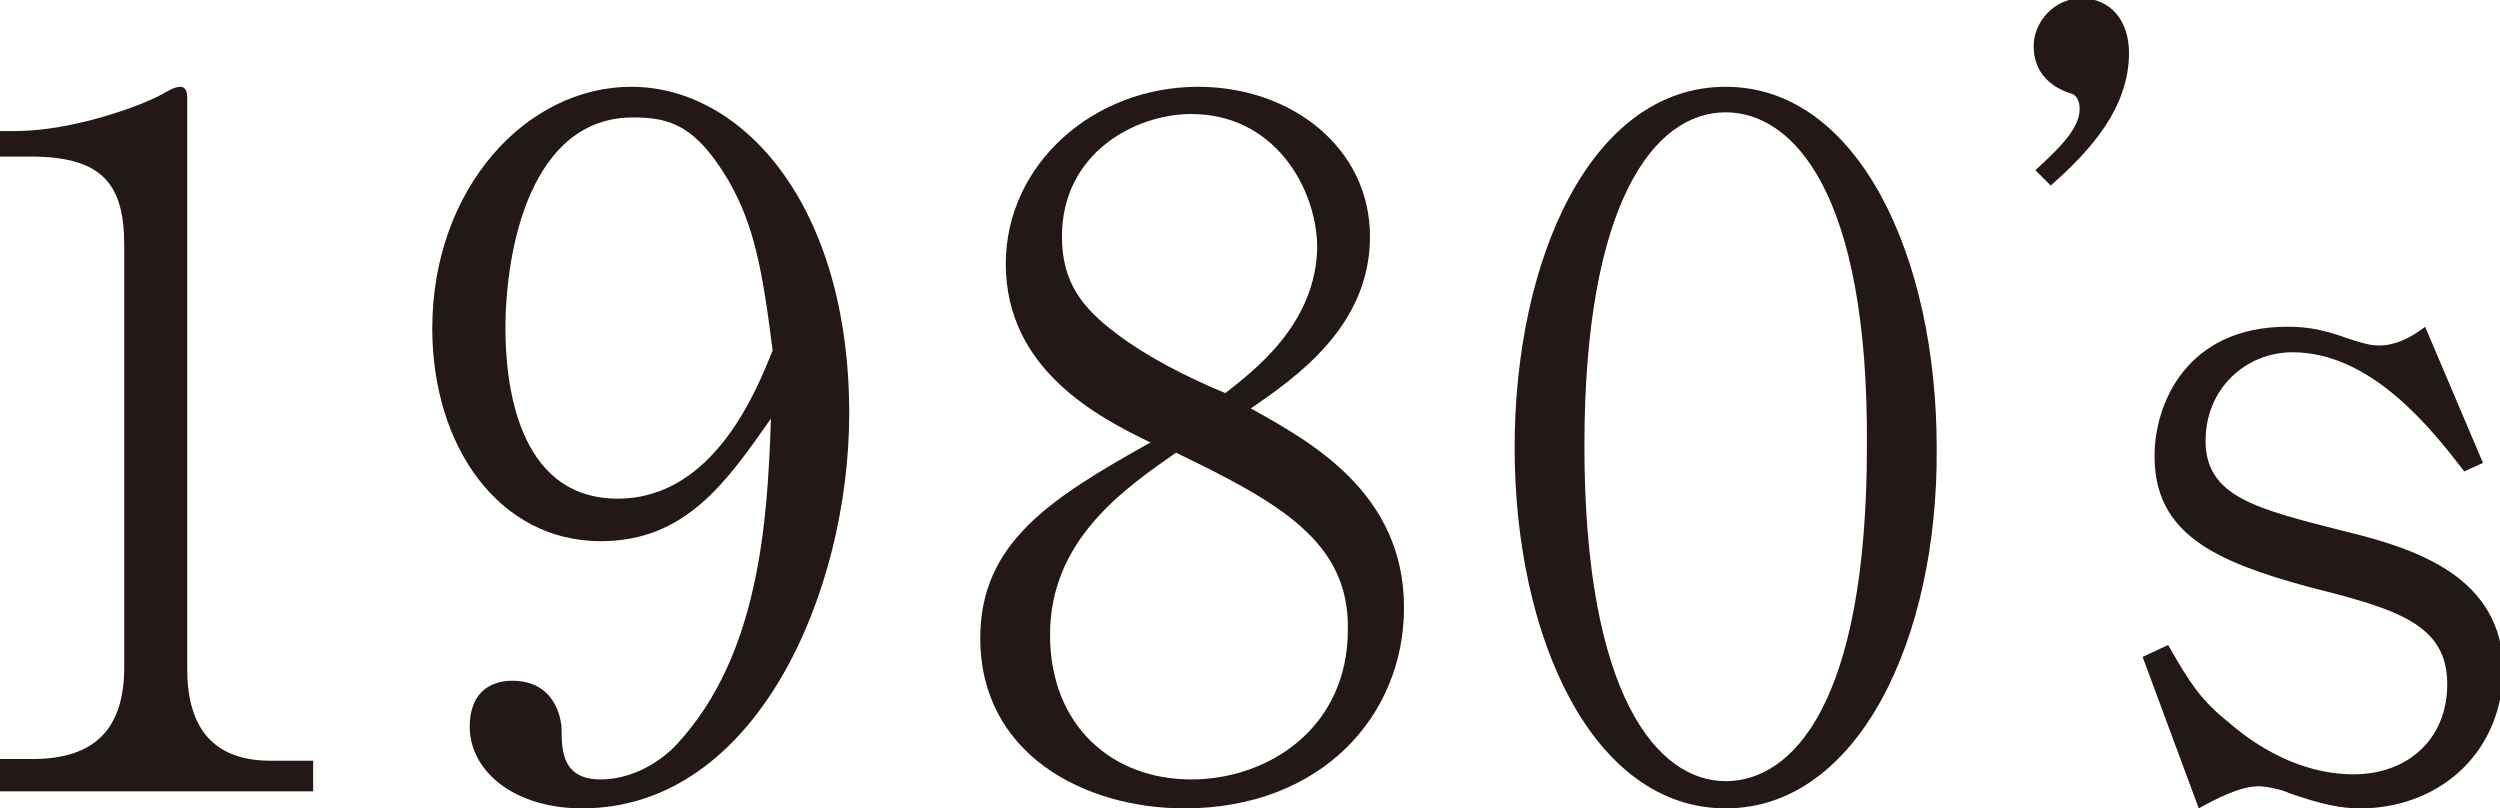
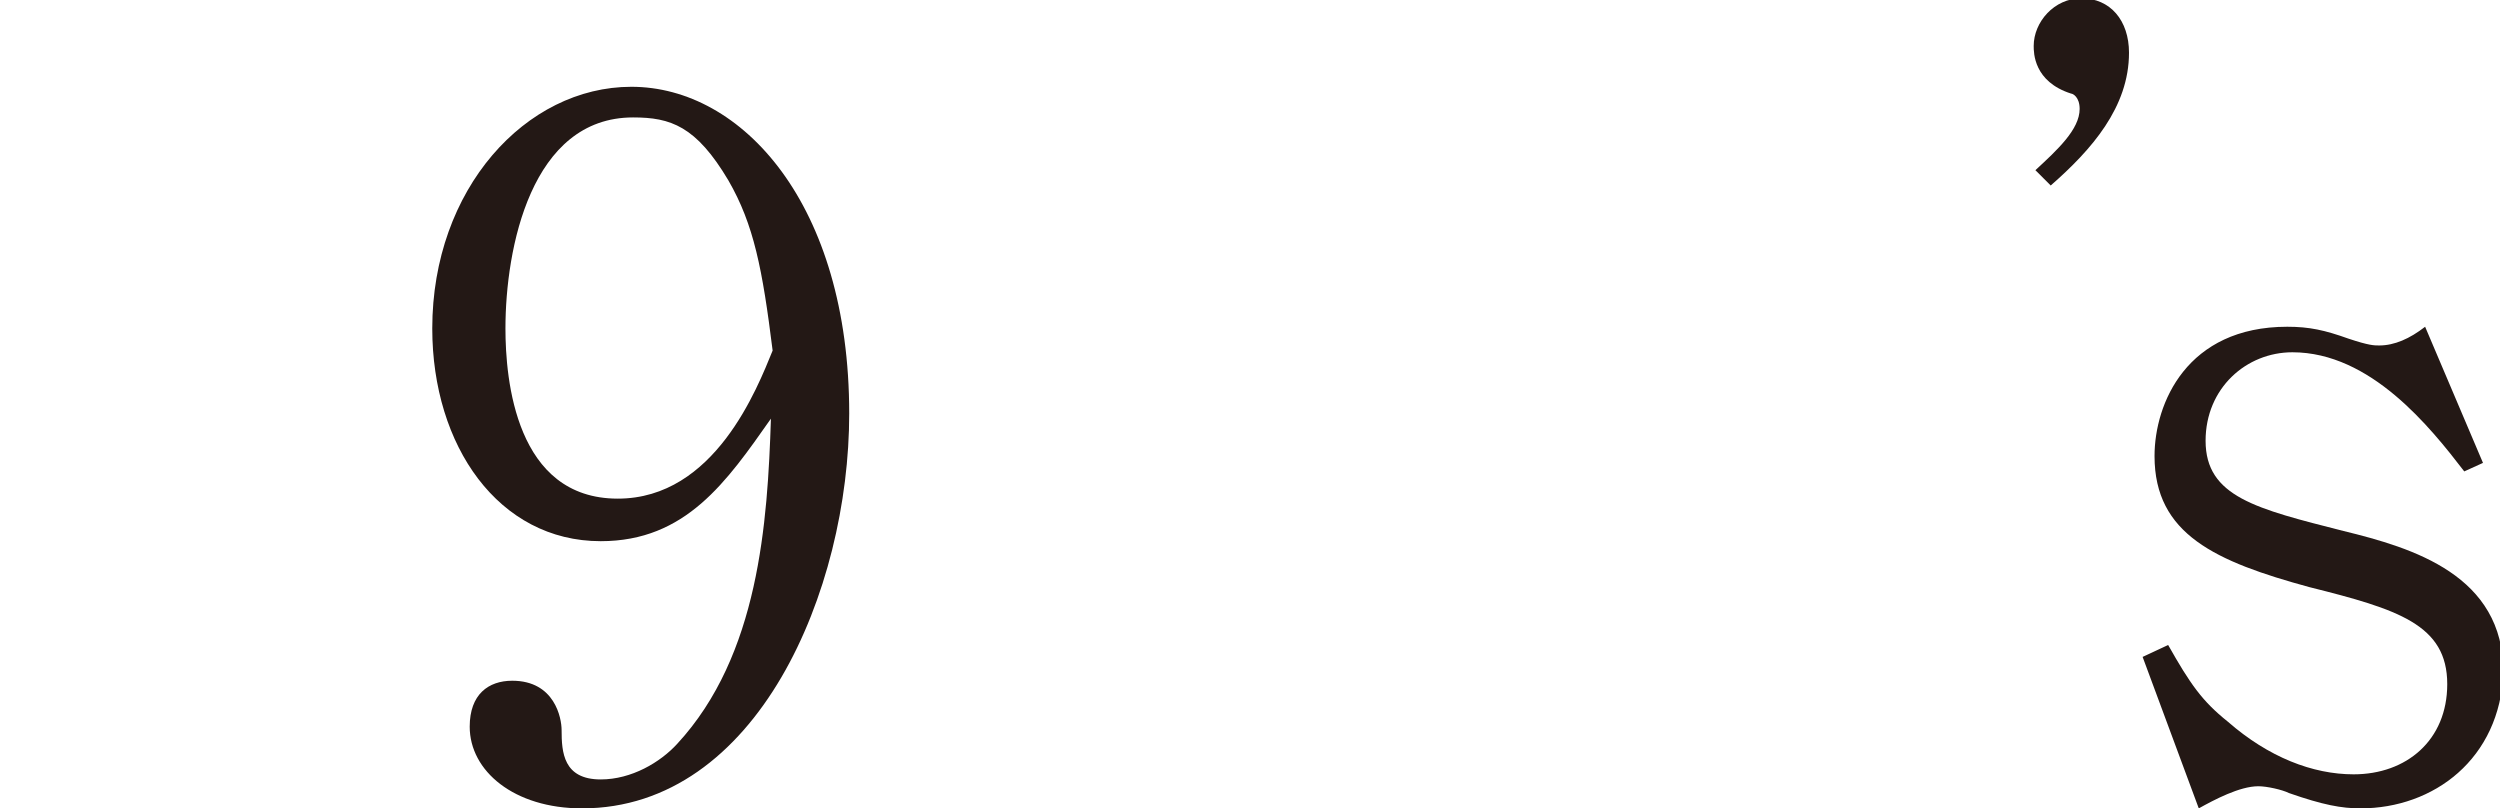
<svg xmlns="http://www.w3.org/2000/svg" version="1.1" id="レイヤー_1" x="0px" y="0px" viewBox="0 0 146.9 47.5" style="enable-background:new 0 0 146.9 47.5;" xml:space="preserve">
  <style type="text/css">
	.st0{fill:#231815;}
</style>
  <g>
    <g>
-       <path class="st0" d="M0,46.4v-1.8h1.9c3.6,0,5.4-1.7,5.4-5.4V14.4c0-3.6-1.3-5.2-5.5-5.2H0V7.7h0.9c3.4,0,7.4-1.5,8.5-2.1    c0.4-0.2,0.8-0.5,1.2-0.5c0.3,0,0.4,0.3,0.4,0.6v33.6c0,3.2,1.3,5.4,4.9,5.4h2.5v1.8H0z" />
      <path class="st0" d="M34.2,47.5c-4,0-6.6-2.2-6.6-4.8c0-1.9,1.1-2.7,2.5-2.7c2.5,0,2.9,2.2,2.9,2.9c0,1.3,0.1,2.9,2.3,2.9    c1.8,0,3.5-1,4.5-2.1c4.8-5.2,5.3-13,5.5-19.1c-2.6,3.7-5,7.2-10,7.2c-6,0-9.9-5.6-9.9-12.5c0-8.2,5.5-14.2,11.7-14.2    c6.5,0,12.8,6.9,12.8,19.2C49.9,34.7,44.5,47.5,34.2,47.5z M42.8,10.6c-1.9-3.2-3.4-3.7-5.6-3.7c-6,0-7.5,7.7-7.5,12.4    c0,3,0.6,10,6.6,10c5.7,0,8.2-6.5,9.1-8.7C44.8,15.8,44.3,13.2,42.8,10.6z" />
-       <path class="st0" d="M69.6,47.5c-5.9,0-12-3.2-12-10c0-5.6,4.1-8.2,10-11.5c-3.1-1.5-8.5-4.3-8.5-10.5c0-5.8,5.1-10.4,11.3-10.4    c5.5,0,10.1,3.6,10.1,8.8c0,5.3-4.4,8.3-7,10.1c3.4,1.9,9,4.9,9,11.7C82.5,42.1,77.6,47.5,69.6,47.5z M69.1,26.6    c-3,2.1-7.4,5.1-7.4,10.7c0,5.3,3.6,8.5,8.3,8.5c4.5,0,9.2-3,9.2-8.8C79.3,31.8,75.1,29.5,69.1,26.6z M70,6.7    c-3.3,0-7.6,2.3-7.6,7.2c0,2.7,1.2,4.2,3.2,5.7c1.7,1.3,4,2.5,6.4,3.5c1.5-1.2,5.4-4,5.4-8.7C77.3,10.9,74.8,6.7,70,6.7z" />
-       <path class="st0" d="M101.4,47.5c-7.8,0-12.4-10-12.4-21.2c0-11.1,4.5-21.2,12.4-21.2c7.8,0,12.4,10,12.4,21.2    C113.9,37.5,109.2,47.5,101.4,47.5z M101.4,6.6c-4.2,0-8.3,5.3-8.3,19.6c0,14.7,4.3,19.7,8.3,19.7c3.9,0,8.3-4.5,8.3-19.7    C109.8,11.2,105.3,6.6,101.4,6.6z" />
      <path class="st0" d="M119.6,10c1.3-1.2,2.6-2.4,2.6-3.6c0-0.7-0.4-0.9-0.5-0.9c-2.2-0.7-2.2-2.4-2.2-2.8c0-1.4,1.2-2.8,2.8-2.8    c1.7,0,2.8,1.3,2.8,3.2c0,3.2-2.2,5.7-4.6,7.8L119.6,10z" />
      <path class="st0" d="M138.7,47.5c-1.1,0-2.2-0.2-4.2-0.9c-0.4-0.2-1.3-0.4-1.8-0.4c-1.1,0-2.6,0.8-3.5,1.3l-3.3-8.9l1.5-0.7    c1.3,2.3,2,3.3,3.5,4.5c2.4,2.1,5,3.1,7.4,3.1c3.1,0,5.5-2,5.5-5.3c0-3.5-2.9-4.4-8.1-5.7c-5.5-1.5-9.1-3.1-9.1-7.7    c0-3.1,1.9-7.6,7.8-7.6c1.3,0,2.2,0.2,3.6,0.7c1.2,0.4,1.5,0.4,1.8,0.4c0.9,0,1.8-0.4,2.7-1.1l3.4,8l-1.1,0.5c-2-2.6-5.5-7-10.1-7    c-2.7,0-5.1,2.1-5.1,5.2c0,3.3,3,4,8.1,5.3c4.1,1,9.4,2.6,9.4,8.3C146.9,44.6,143,47.5,138.7,47.5z" />
    </g>
  </g>
</svg>